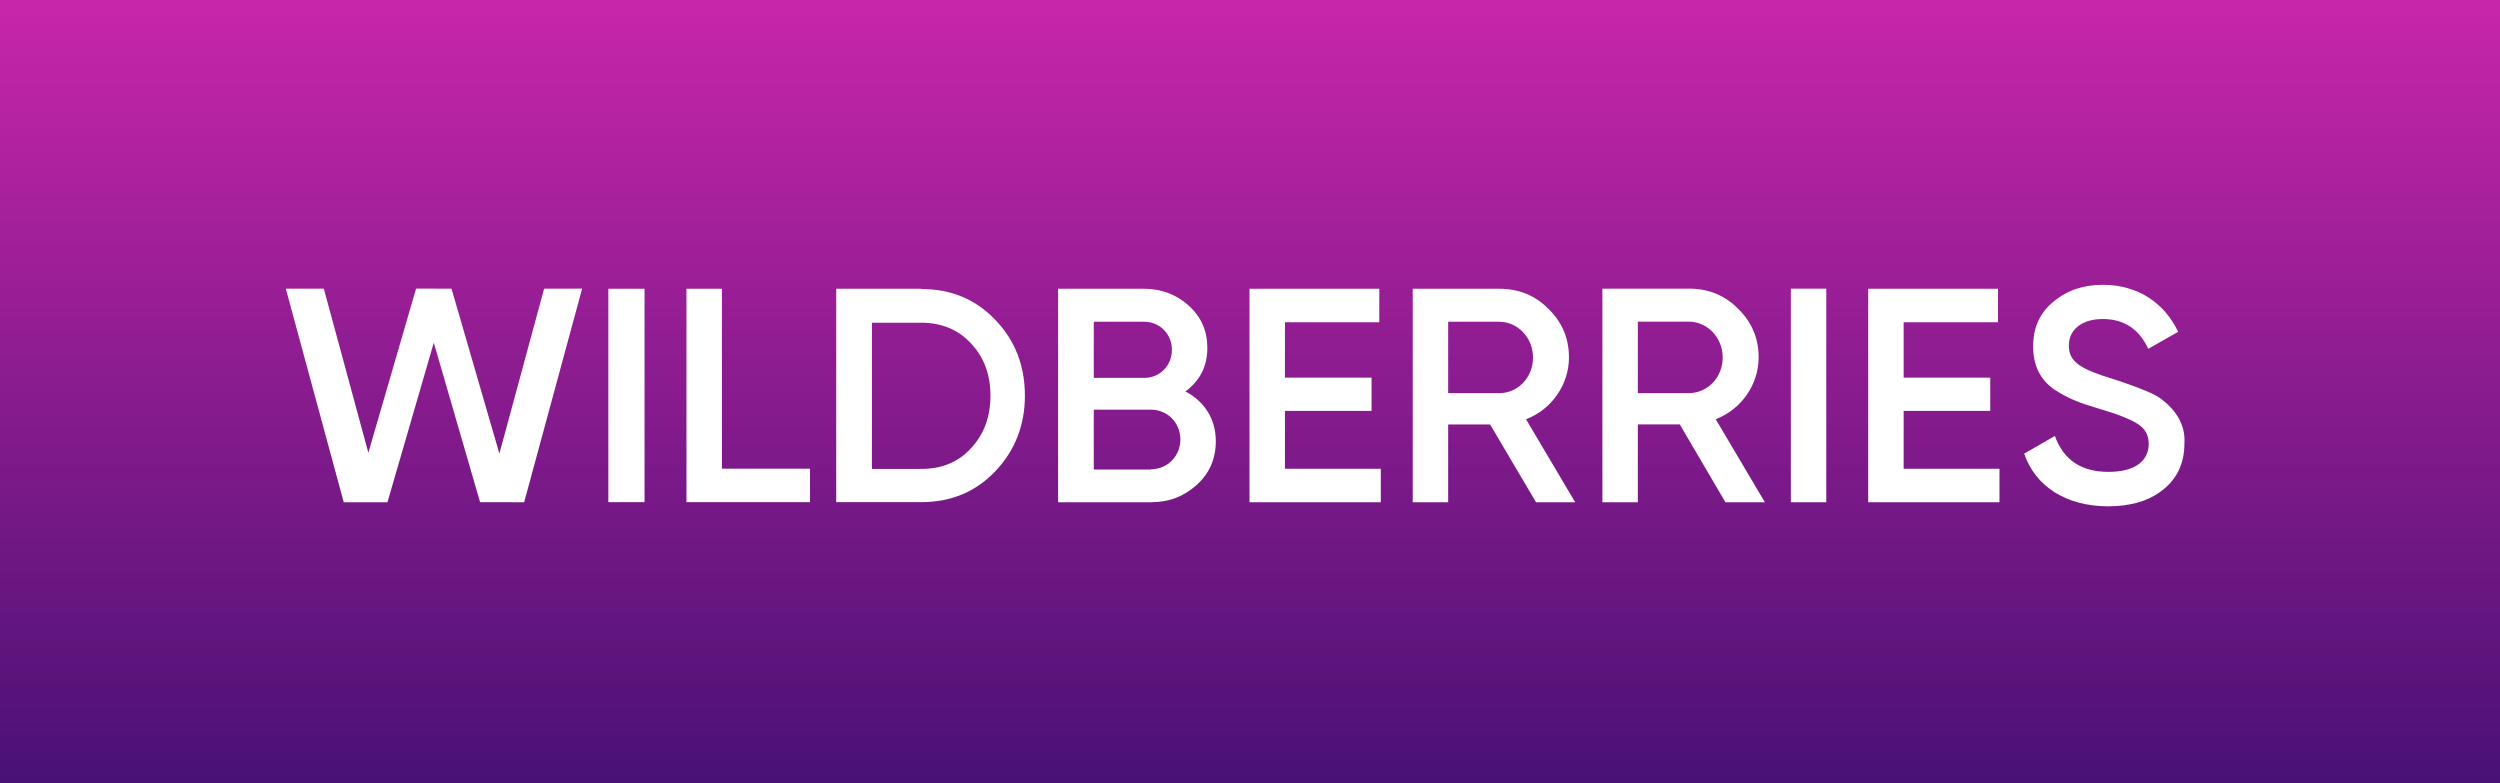
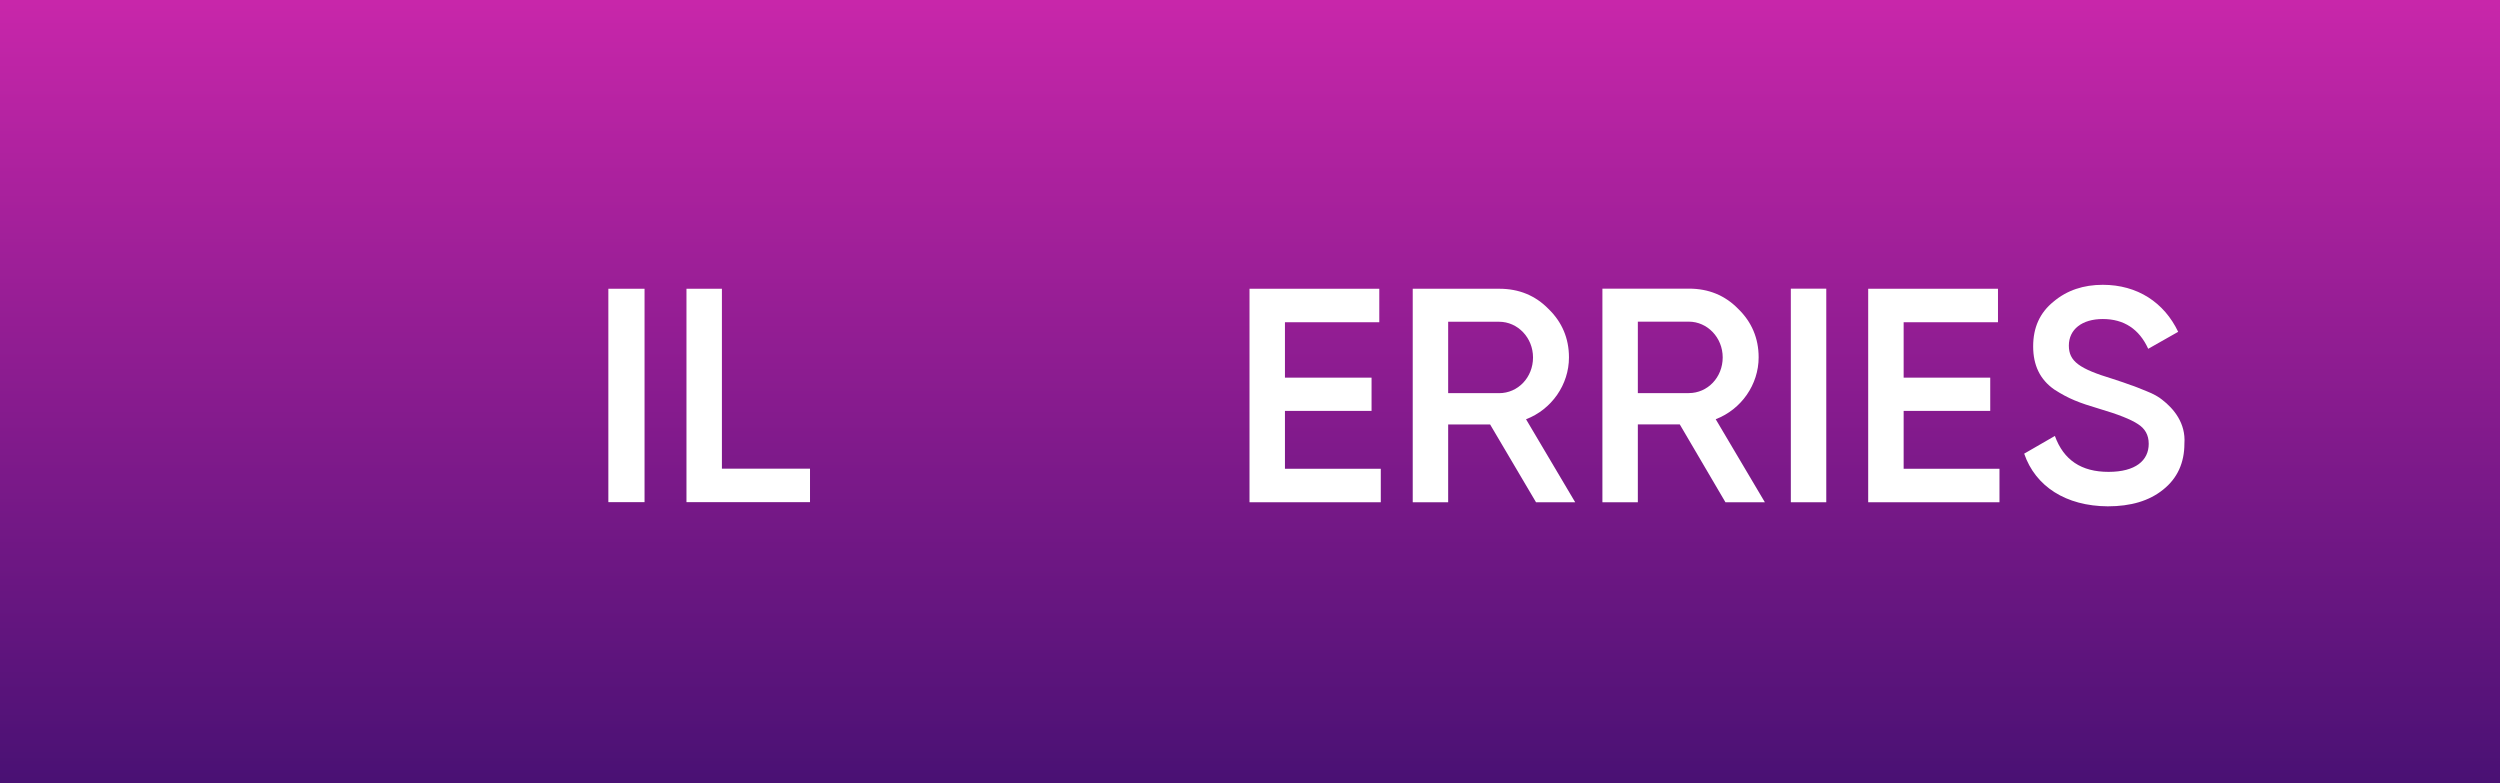
<svg xmlns="http://www.w3.org/2000/svg" width="316px" height="99px" viewBox="0 0 316 99" version="1.1">
  <rect x="0" y="0" width="316" height="99" fill="#808080" stroke="none" />
  <title>wildberries-seeklogo.com</title>
  <defs>
    <linearGradient x1="50%" y1="0%" x2="50%" y2="99.743%" id="linearGradient-1">
      <stop stop-color="#C826AA" offset="0%" />
      <stop stop-color="#4A1174" offset="100%" />
    </linearGradient>
  </defs>
  <g id="Page-1" stroke="none" stroke-width="1" fill="none" fill-rule="evenodd">
    <g id="Artboard" transform="translate(-119, -59)">
      <g id="wildberries-seeklogo.com" transform="translate(119, 59)">
        <rect id="Rectangle" fill="url(#linearGradient-1)" x="0" y="0" width="316" height="99" />
-         <polygon id="Path" fill="#FFFFFF" fill-rule="nonzero" points="43.45 63.489 36.125 36.484 40.93 36.484 46.559 57.225 52.591 36.482 57.07 36.484 63.123 57.335 68.777 36.489 73.582 36.482 66.254 63.484 60.684 63.478 54.832 43.311 48.975 63.483" />
        <polygon id="Path" fill="#FFFFFF" fill-rule="nonzero" points="76.896 36.498 81.47 36.498 81.47 63.471 76.896 63.471" />
        <polygon id="Path" fill="#FFFFFF" fill-rule="nonzero" points="91.249 59.24 102.385 59.24 102.385 63.471 86.77 63.471 86.77 36.498 91.249 36.498" />
-         <path d="M116.455,36.529 C120.209,36.529 123.332,37.836 125.793,40.418 C128.285,43 129.547,46.204 129.547,50 C129.547,53.764 128.285,56.969 125.793,59.582 C123.332,62.164 120.209,63.471 116.455,63.471 L105.698,63.471 L105.698,36.498 L116.455,36.498 L116.455,36.529 Z M116.455,59.271 C119.042,59.271 121.155,58.4 122.733,56.658 C124.373,54.916 125.193,52.675 125.193,50.031 C125.193,47.324 124.373,45.147 122.733,43.404 C121.124,41.662 119.01,40.791 116.455,40.791 L110.209,40.791 L110.209,59.271 L116.455,59.271 Z" id="Shape" fill="#FFFFFF" fill-rule="nonzero" />
-         <path d="M153.679,55.766 C153.679,57.975 152.891,59.812 151.282,61.275 C149.673,62.738 147.78,63.485 145.446,63.485 L133.742,63.485 L133.742,36.498 L144.594,36.498 C146.834,36.498 148.726,37.245 150.272,38.645 C151.85,40.077 152.607,41.852 152.607,43.968 C152.607,46.334 151.66,48.139 149.831,49.478 C152.228,50.723 153.679,52.964 153.679,55.766 Z M138.253,40.669 L138.253,47.766 L144.625,47.766 C146.613,47.766 148.127,46.209 148.127,44.217 C148.127,42.225 146.613,40.669 144.625,40.669 L138.253,40.669 Z M145.477,59.314 C147.559,59.314 149.2,57.664 149.2,55.548 C149.2,53.431 147.559,51.781 145.477,51.781 L138.253,51.781 L138.253,59.345 L145.477,59.345 L145.477,59.314 Z" id="Shape" fill="#FFFFFF" fill-rule="nonzero" />
        <polygon id="Path" fill="#FFFFFF" fill-rule="nonzero" points="162.417 59.252 174.531 59.252 174.531 63.485 157.938 63.485 157.938 36.498 174.342 36.498 174.342 40.731 162.417 40.731 162.417 47.735 173.364 47.735 173.364 51.937 162.417 51.937" />
        <path d="M194.153,63.485 L188.348,53.649 L183.048,53.649 L183.048,63.485 L178.569,63.485 L178.569,36.498 L189.515,36.498 C191.976,36.498 194.058,37.338 195.73,39.05 C197.433,40.7 198.317,42.754 198.317,45.182 C198.317,48.606 196.14,51.75 192.891,52.995 L199.105,63.485 L194.153,63.485 Z M183.048,40.669 L183.048,49.696 L189.484,49.696 C191.881,49.696 193.774,47.703 193.774,45.182 C193.774,42.692 191.85,40.669 189.484,40.669 L183.048,40.669 Z" id="Shape" fill="#FFFFFF" fill-rule="nonzero" />
        <path d="M218.096,63.485 L212.323,53.644 L207.023,53.644 L207.023,63.485 L202.544,63.485 L202.544,36.484 L213.49,36.484 C215.951,36.484 218.033,37.325 219.705,39.037 C221.408,40.688 222.292,42.743 222.292,45.173 C222.292,48.598 220.115,51.744 216.866,52.99 L223.08,63.485 L218.096,63.485 Z M207.023,40.657 L207.023,49.688 L213.459,49.688 C215.856,49.688 217.749,47.695 217.749,45.173 C217.749,42.681 215.825,40.657 213.459,40.657 L207.023,40.657 Z" id="Shape" fill="#FFFFFF" fill-rule="nonzero" />
        <polygon id="Path" fill="#FFFFFF" fill-rule="nonzero" points="226.361 36.487 230.841 36.487 230.841 63.485 226.361 63.485" />
        <polygon id="Path" fill="#FFFFFF" fill-rule="nonzero" points="240.62 59.252 252.734 59.252 252.734 63.485 236.14 63.485 236.14 36.498 252.544 36.498 252.544 40.731 240.62 40.731 240.62 47.735 251.566 47.735 251.566 51.937 240.62 51.937" />
        <path d="M255.857,57.342 L259.737,55.102 C260.841,58.151 263.081,59.644 266.519,59.644 C269.926,59.644 271.598,58.213 271.598,56.098 C271.598,54.978 271.125,54.169 270.242,53.609 C269.358,53.018 267.718,52.364 265.384,51.68 C262.765,50.902 261.472,50.404 259.642,49.222 C257.876,47.978 256.992,46.204 256.992,43.778 C256.992,41.382 257.844,39.516 259.579,38.116 C261.283,36.684 263.365,36 265.794,36 C270.179,36 273.554,38.24 275.321,41.942 L271.535,44.089 C270.399,41.6 268.475,40.324 265.794,40.324 C263.175,40.324 261.503,41.631 261.503,43.684 C261.503,45.676 262.828,46.609 267.024,47.884 C268.065,48.227 268.822,48.476 269.295,48.662 C269.8,48.818 270.462,49.098 271.314,49.44 C272.198,49.782 272.892,50.187 273.302,50.529 C274.753,51.649 276.298,53.484 276.109,56.067 C276.109,58.493 275.226,60.453 273.428,61.884 C271.661,63.316 269.327,64 266.425,64 C261.125,63.969 257.276,61.48 255.857,57.342 Z" id="Path" fill="#FFFFFF" fill-rule="nonzero" />
      </g>
    </g>
  </g>
</svg>